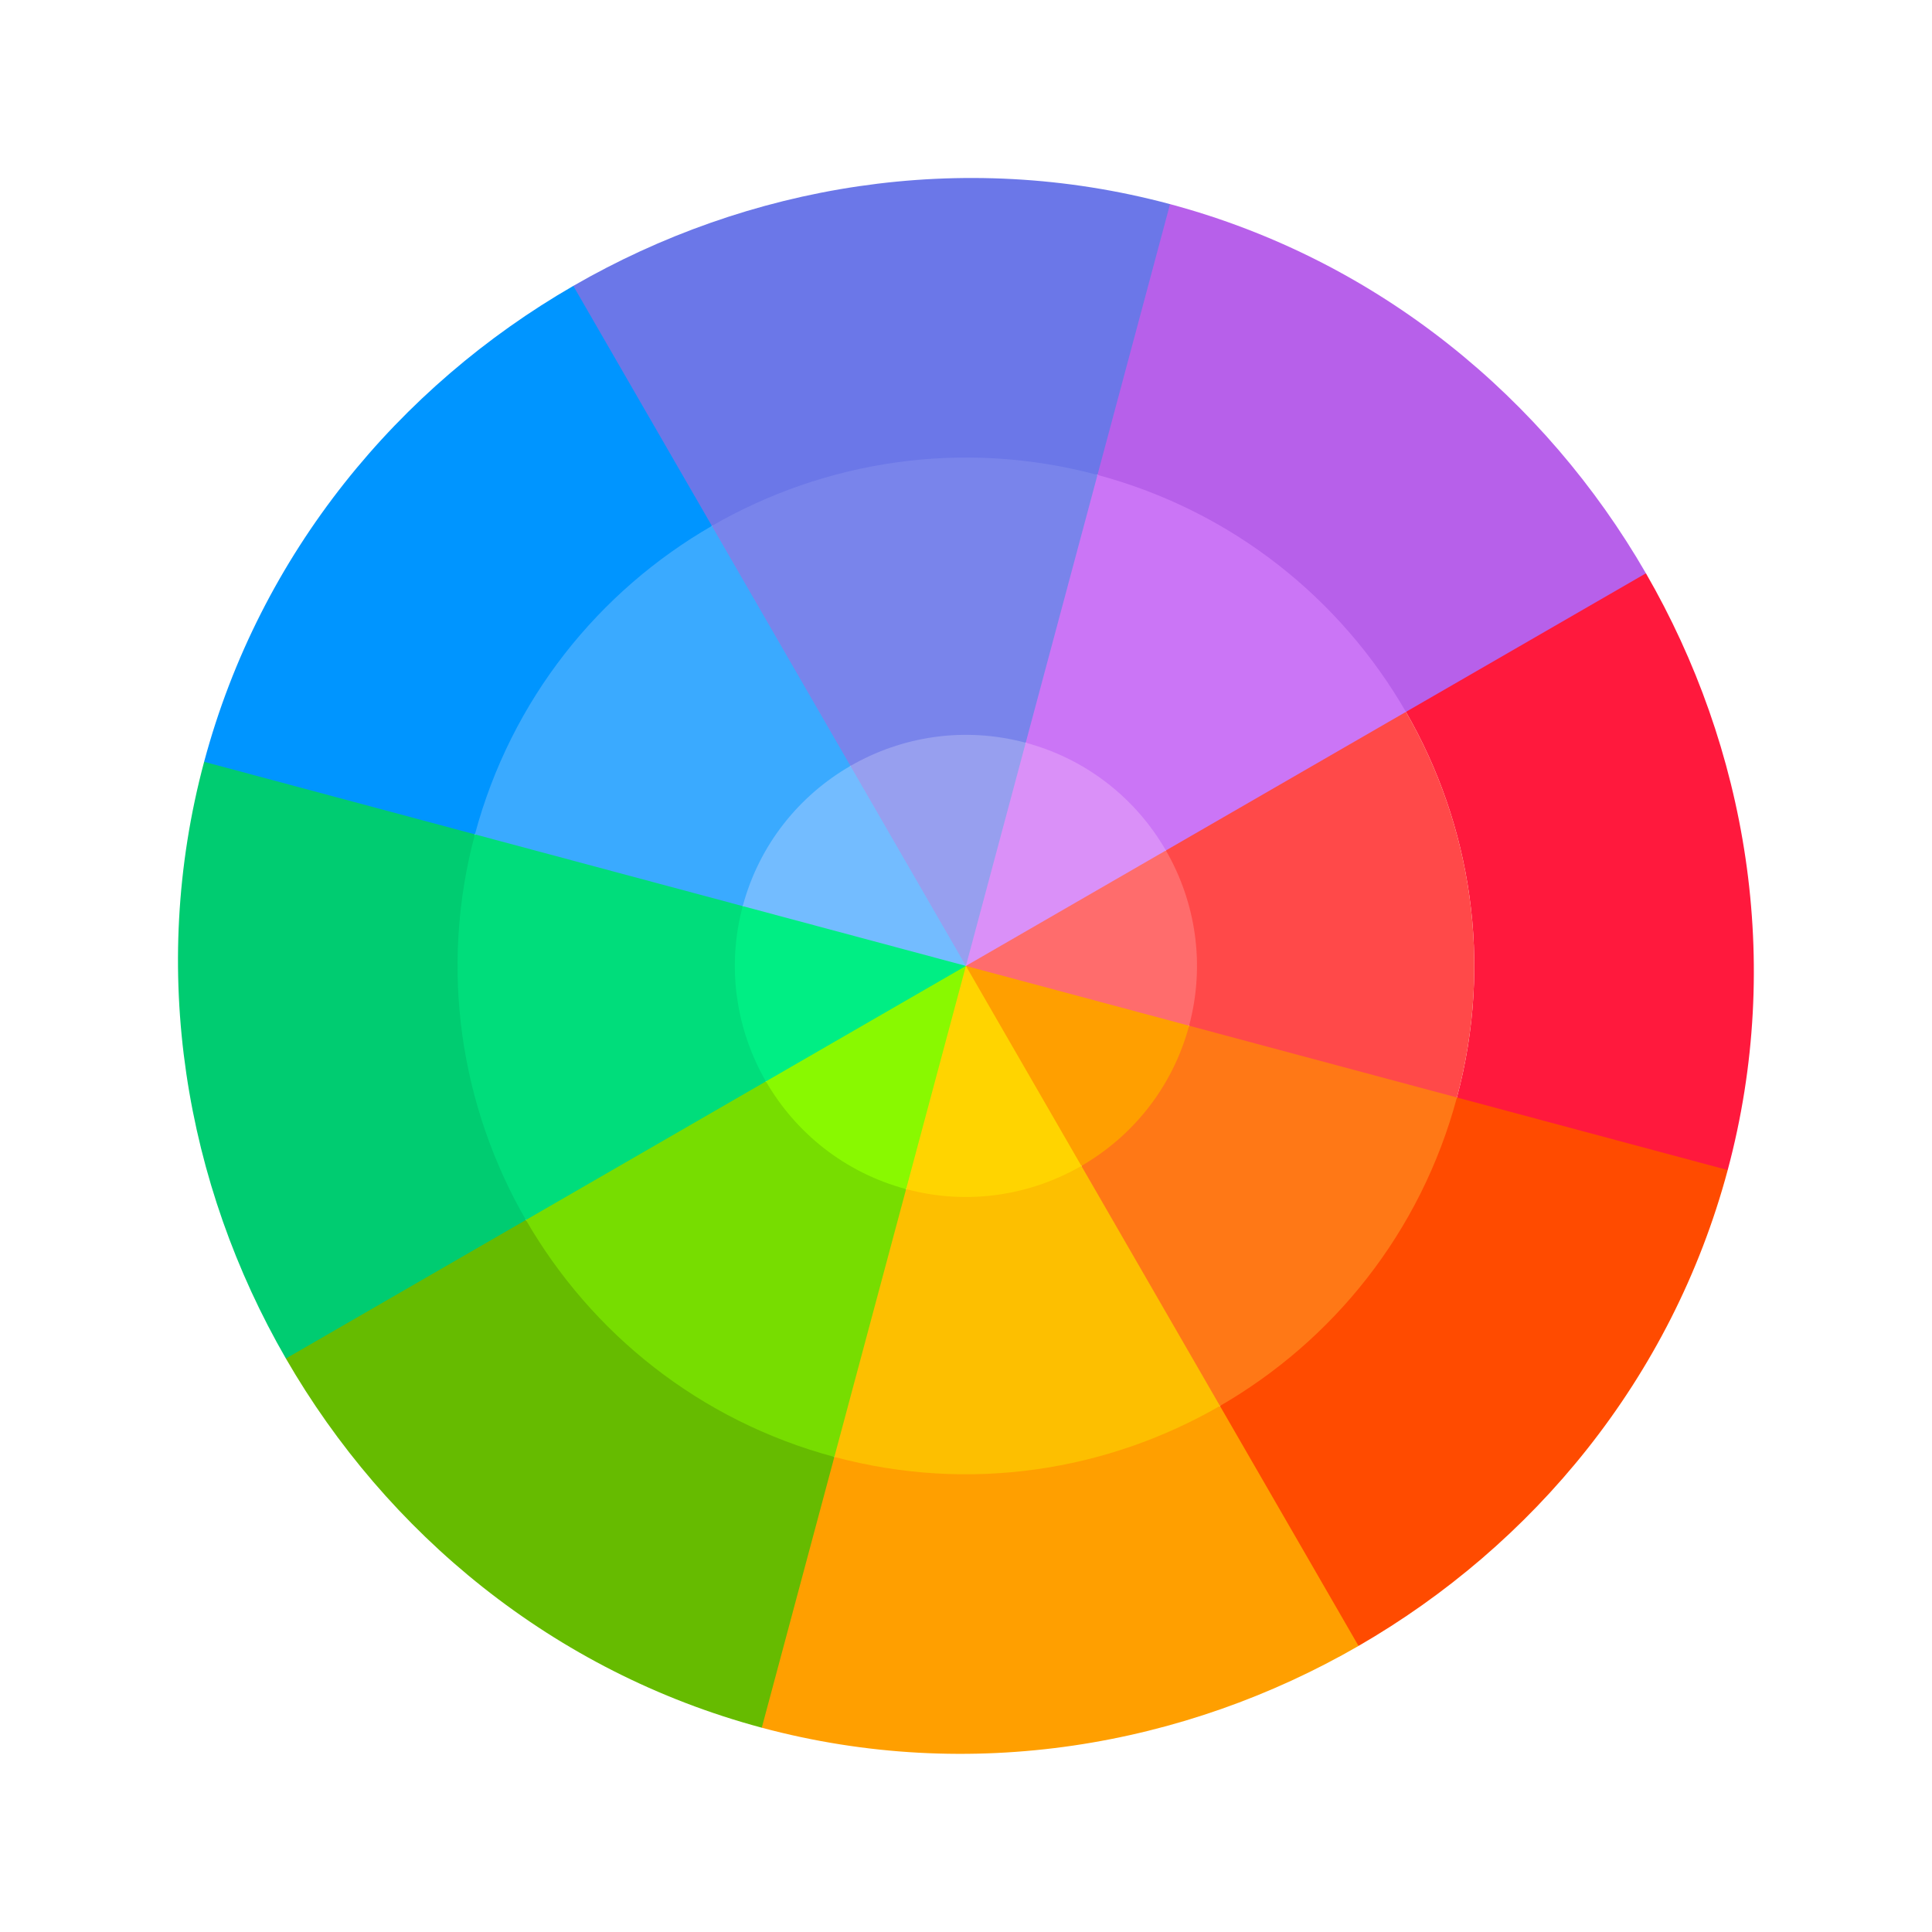
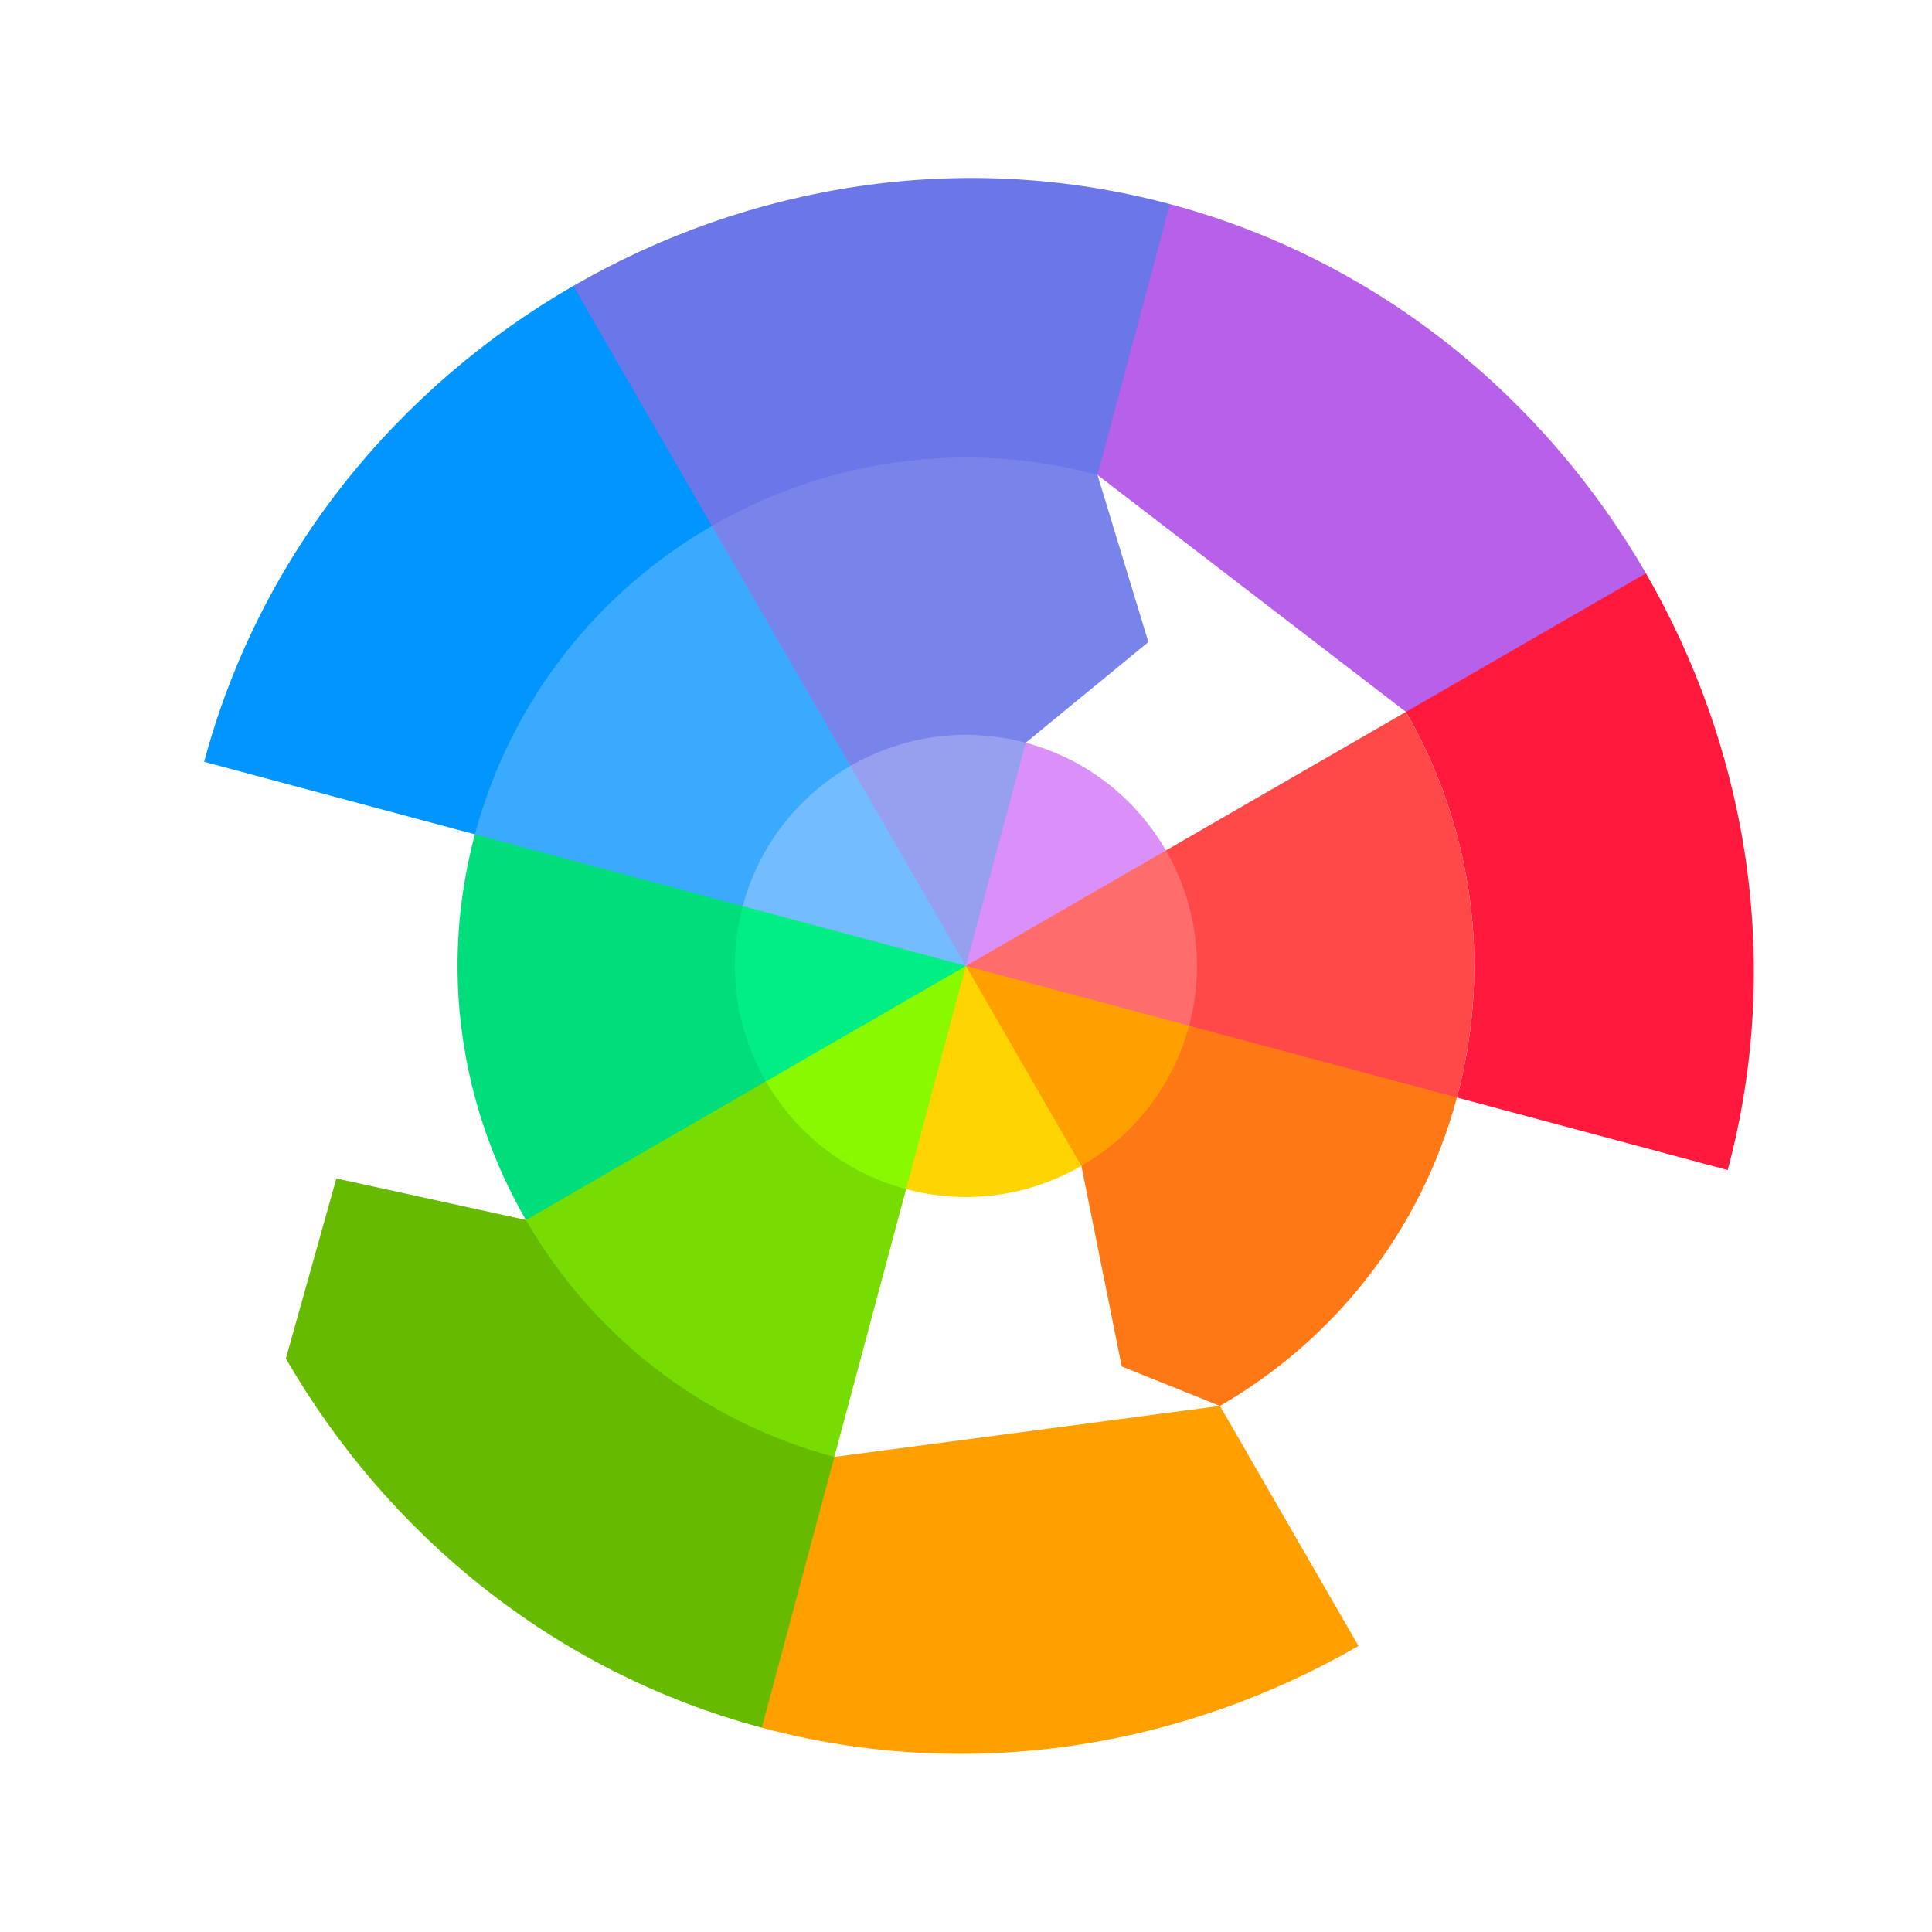
<svg xmlns="http://www.w3.org/2000/svg" width="698" height="698" viewBox="0 0 698 698" fill="none">
-   <path d="M624.192 422.716L579.348 376.131L526.359 396.501L440.75 507.939L453.584 577.389L490.812 594.649C553.755 558.311 603.939 498.3 624.192 422.716Z" fill="#FF4B00" />
  <path d="M490.813 594.651L440.75 507.939L301.438 526.36L255.412 569.121L275.224 624.193C350.808 644.446 427.871 630.991 490.813 594.651Z" fill="#FF9F00" />
  <path d="M301.439 526.359L190.001 440.75L121.525 425.758L103.289 490.813C139.629 553.755 199.64 603.939 275.224 624.192L301.439 526.359Z" fill="#66BB00" />
-   <path d="M190.001 440.75L171.58 301.438L126.803 254.872L73.747 275.224C53.495 350.808 66.95 427.871 103.289 490.814L190.001 440.75Z" fill="#00CC71" />
  <path d="M257.189 190.002L275.132 126.637L207.126 103.29C144.183 139.63 93.999 199.641 73.747 275.225L171.58 301.439L257.189 190.002Z" fill="#0095FF" />
  <path d="M396.501 171.58L441.447 132.85L422.715 73.747C347.131 53.494 270.068 66.949 207.126 103.289L257.189 190.001L396.501 171.58Z" fill="#6B77E8" />
  <path d="M574.831 245.833L594.649 207.128C558.309 144.184 498.299 94 422.714 73.748L396.5 171.581L507.937 257.19L574.831 245.833Z" fill="#B760EA" />
  <path d="M526.359 396.501L624.192 422.715C644.445 347.131 630.99 270.068 594.65 207.126L507.938 257.189C531.452 297.916 539.463 347.594 526.359 396.501Z" fill="#FF193D" />
  <path d="M526.359 396.501L486.622 351.285L429.601 370.574L390.687 421.226L405.256 493.682L440.75 507.938C481.477 484.424 513.254 445.408 526.359 396.501Z" fill="#FF7816" />
-   <path d="M440.75 507.938L390.687 421.226L327.364 429.601L283.122 465.702L301.438 526.359C350.345 539.464 400.023 531.452 440.75 507.938Z" fill="#FDBF00" />
  <path d="M327.365 429.601L276.713 390.687L234.774 387.638L190.001 440.75C213.515 481.478 252.532 513.255 301.438 526.359L327.365 429.601Z" fill="#77DD00" />
  <path d="M276.712 390.687L268.338 327.364L226.585 281.609L171.58 301.438C158.475 350.345 166.487 400.023 190 440.75L276.712 390.687Z" fill="#00DD7B" />
  <path d="M307.252 276.713L321.493 206.937L257.189 190.002C216.462 213.515 184.685 252.532 171.58 301.439L268.338 327.365L307.252 276.713Z" fill="#3AAAFF" />
  <path d="M370.575 268.339L414.89 231.962L396.501 171.581C347.594 158.476 297.916 166.488 257.189 190.001L307.252 276.713L370.575 268.339Z" fill="#7984EB" />
-   <path d="M490.153 321.984L507.939 257.189C484.425 216.462 445.408 184.684 396.501 171.58L370.575 268.338L421.227 307.252L490.153 321.984Z" fill="#CB75F6" />
  <path d="M507.938 257.19L421.226 307.253L429.601 370.575L526.359 396.502C539.464 347.595 531.452 297.917 507.938 257.19Z" fill="#FF4949" />
  <path d="M390.687 421.227C409.2 410.538 423.645 392.803 429.601 370.575L406.495 329.815L348.969 348.97L361.187 417.352L390.687 421.227Z" fill="#FF9F00" />
  <path d="M327.365 429.602C349.593 435.558 372.174 431.916 390.687 421.227L348.97 348.971L302.944 391.731L327.365 429.602Z" fill="#FFD400" />
  <path d="M276.713 390.688C287.401 409.201 305.136 423.646 327.365 429.602L348.97 348.971L280.588 361.188L276.713 390.688Z" fill="#89F900" />
  <path d="M348.969 348.969L312.257 304.564L268.338 327.364C262.381 349.593 266.024 372.174 276.712 390.687L348.969 348.969Z" fill="#00EE84" />
  <path d="M348.97 348.97L345.806 296.27L307.252 276.713C288.739 287.401 274.294 305.136 268.338 327.364L348.97 348.97Z" fill="#73BCFF" />
  <path d="M370.575 268.339C348.346 262.383 325.765 266.025 307.252 276.714L348.97 348.971L377.789 305.921L370.575 268.339Z" fill="#979FEF" />
  <path d="M421.226 307.252C410.538 288.739 392.803 274.294 370.574 268.338L348.969 348.969L401.669 345.806L421.226 307.252Z" fill="#DA90F8" />
-   <path d="M429.601 370.575C435.558 348.347 431.915 325.765 421.227 307.252L348.97 348.97L429.601 370.575Z" fill="#FF6C6C" />
+   <path d="M429.601 370.575C435.558 348.347 431.915 325.765 421.227 307.252L348.97 348.97Z" fill="#FF6C6C" />
</svg>